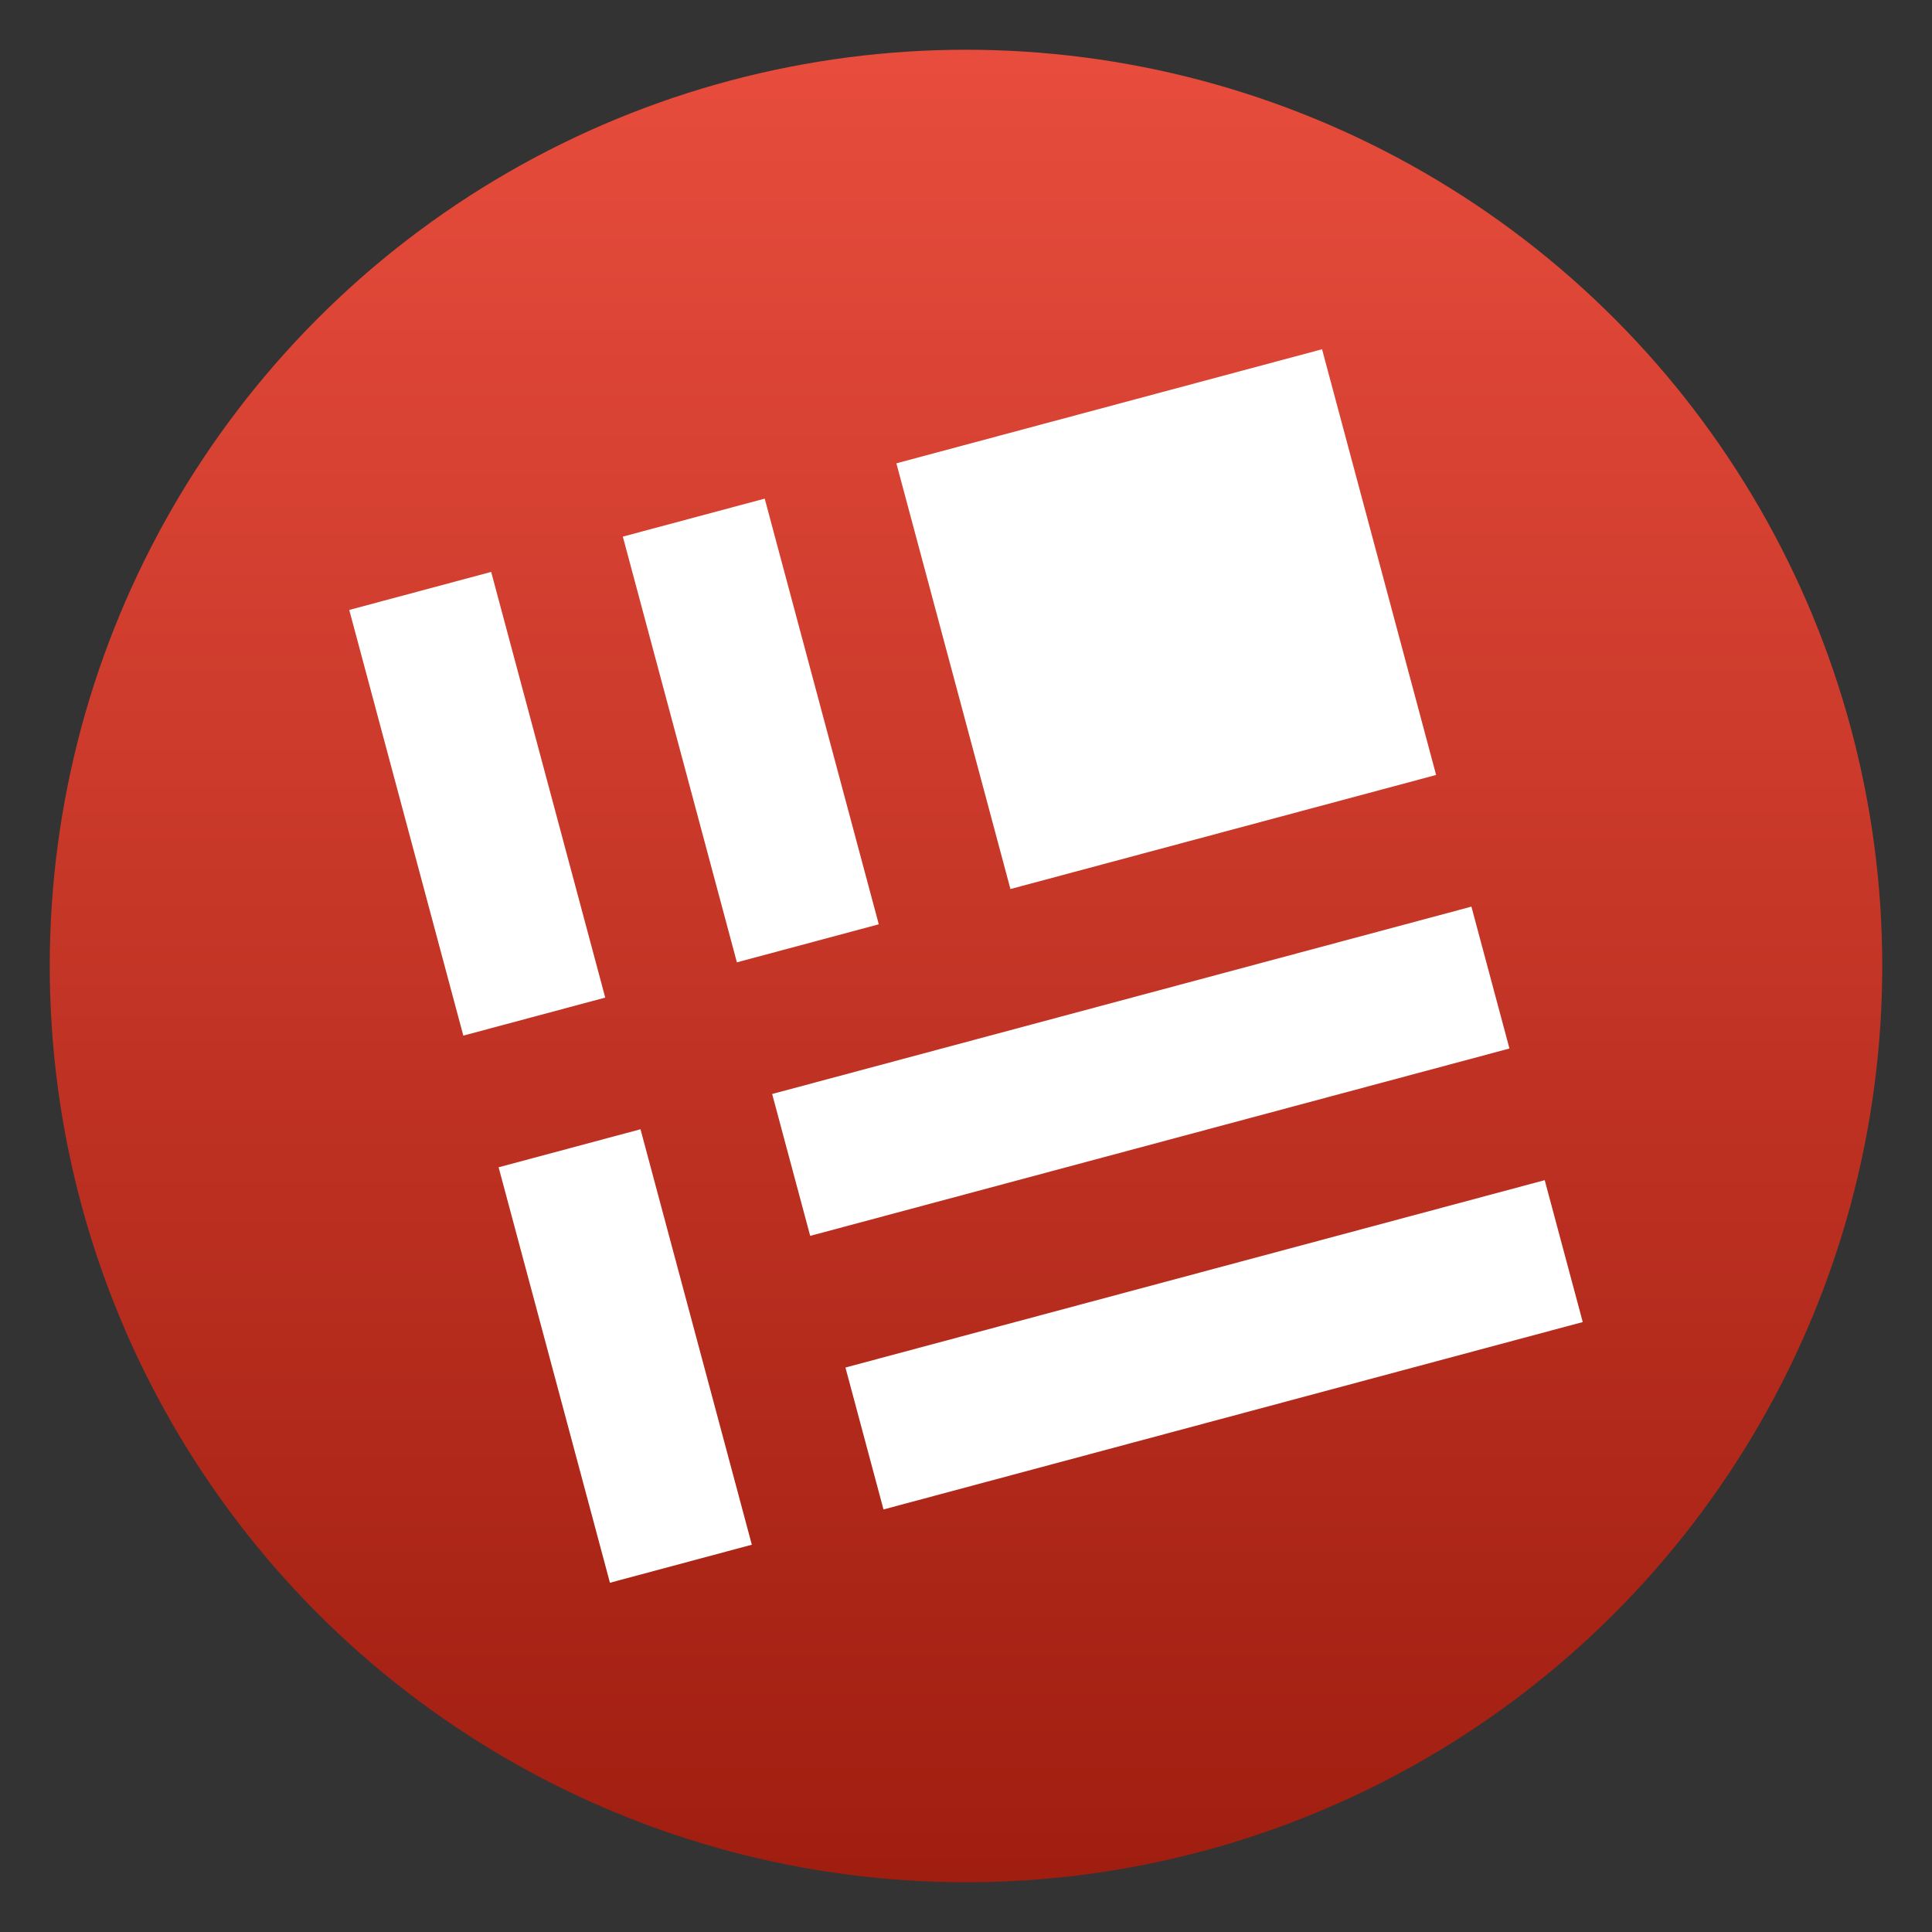
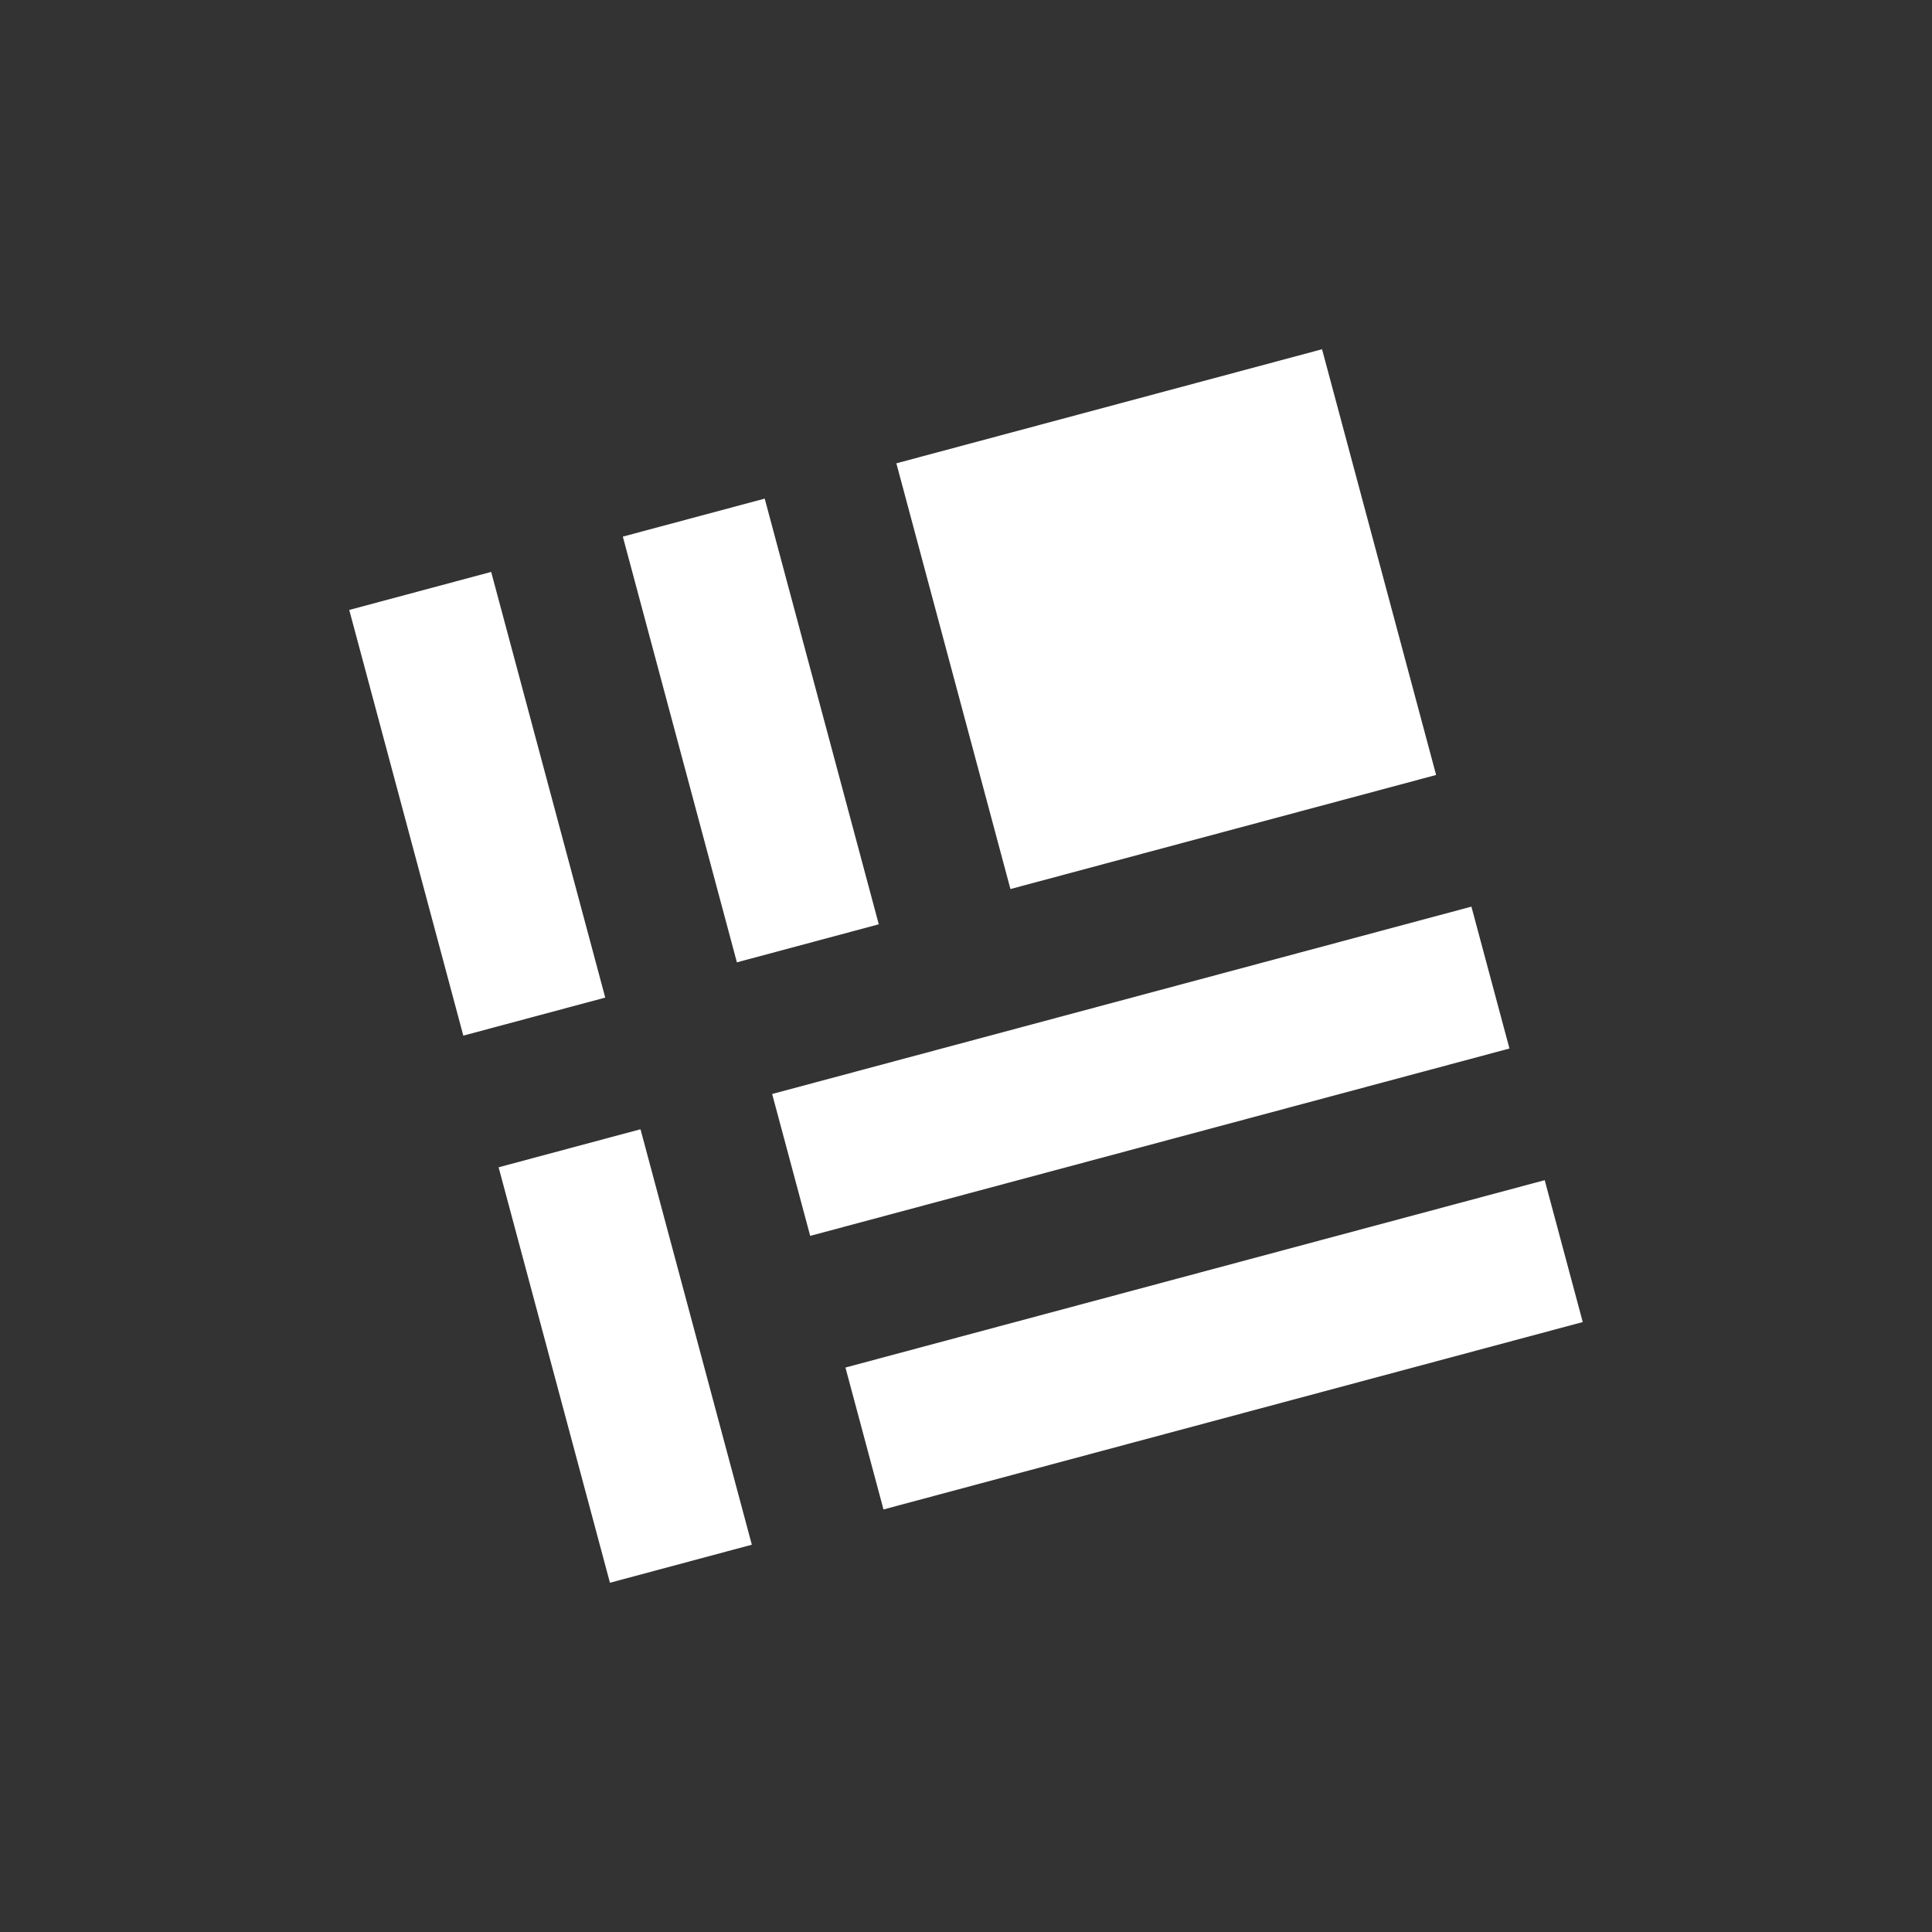
<svg xmlns="http://www.w3.org/2000/svg" clip-rule="evenodd" fill-rule="evenodd" stroke-linejoin="round" stroke-miterlimit="2" viewBox="0 0 48 48">
  <rect x="0" y="0" width="48" height="48" fill="#333333" stroke="none" />
  <linearGradient id="a" x2="1" gradientTransform="matrix(0 -45.529 45.529 0 210.898 46.765)" gradientUnits="userSpaceOnUse">
    <stop stop-color="#a01e10" offset="0" />
    <stop stop-color="#e74c3c" offset="1" />
  </linearGradient>
-   <circle cx="24" cy="24" r="22.764" fill="url(#a)" />
-   <path d="m8.677 15.154 2.834 10.576 3.526-.945-2.834-10.576zm6.797-1.822 2.834 10.577 3.525-.945-2.834-10.576zm6.796-1.821 2.834 10.577 10.576-2.834-2.834-10.577zm-9.882 17.49 2.766 10.322 3.525-.945-2.766-10.322zm6.796-1.821.945 3.525 17.373-4.655-.945-3.525zm1.821 6.796.945 3.526 17.373-4.656-.945-3.525z" fill="#fff" fill-rule="nonzero" />
+   <path d="m8.677 15.154 2.834 10.576 3.526-.945-2.834-10.576zm6.797-1.822 2.834 10.577 3.525-.945-2.834-10.576zm6.796-1.821 2.834 10.577 10.576-2.834-2.834-10.577zm-9.882 17.49 2.766 10.322 3.525-.945-2.766-10.322zm6.796-1.821.945 3.525 17.373-4.655-.945-3.525zm1.821 6.796.945 3.526 17.373-4.656-.945-3.525" fill="#fff" fill-rule="nonzero" />
</svg>